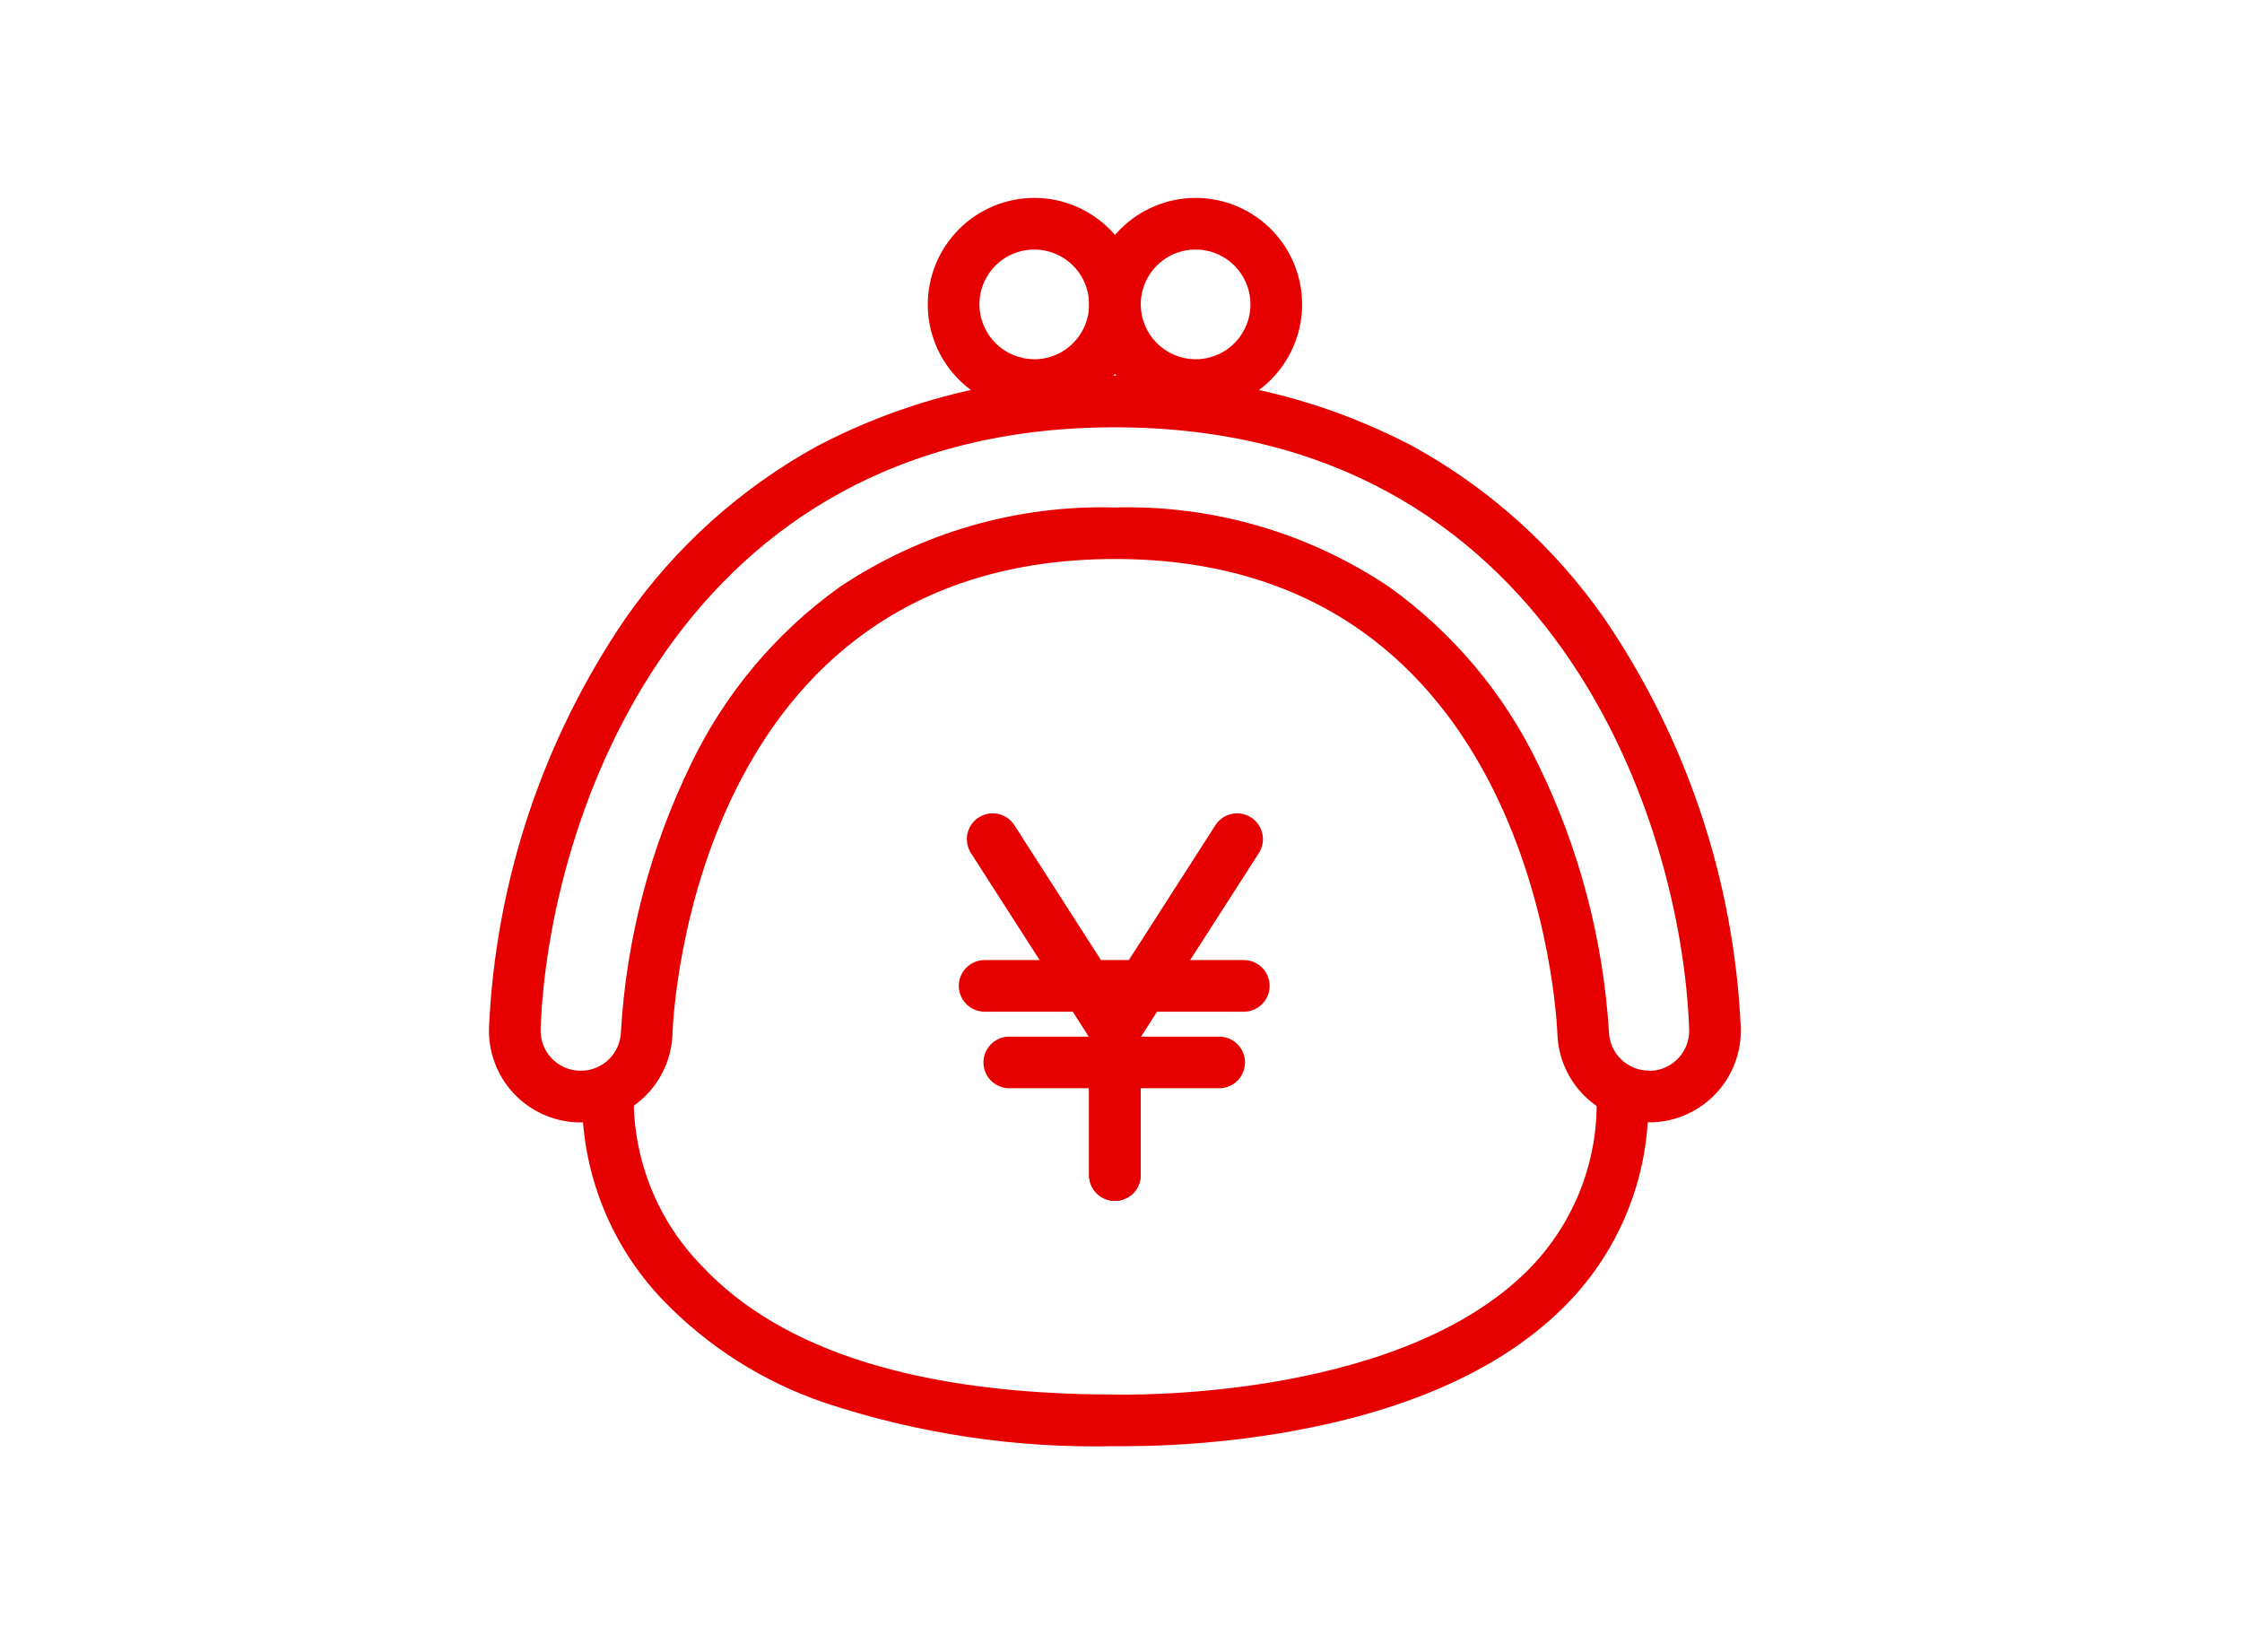
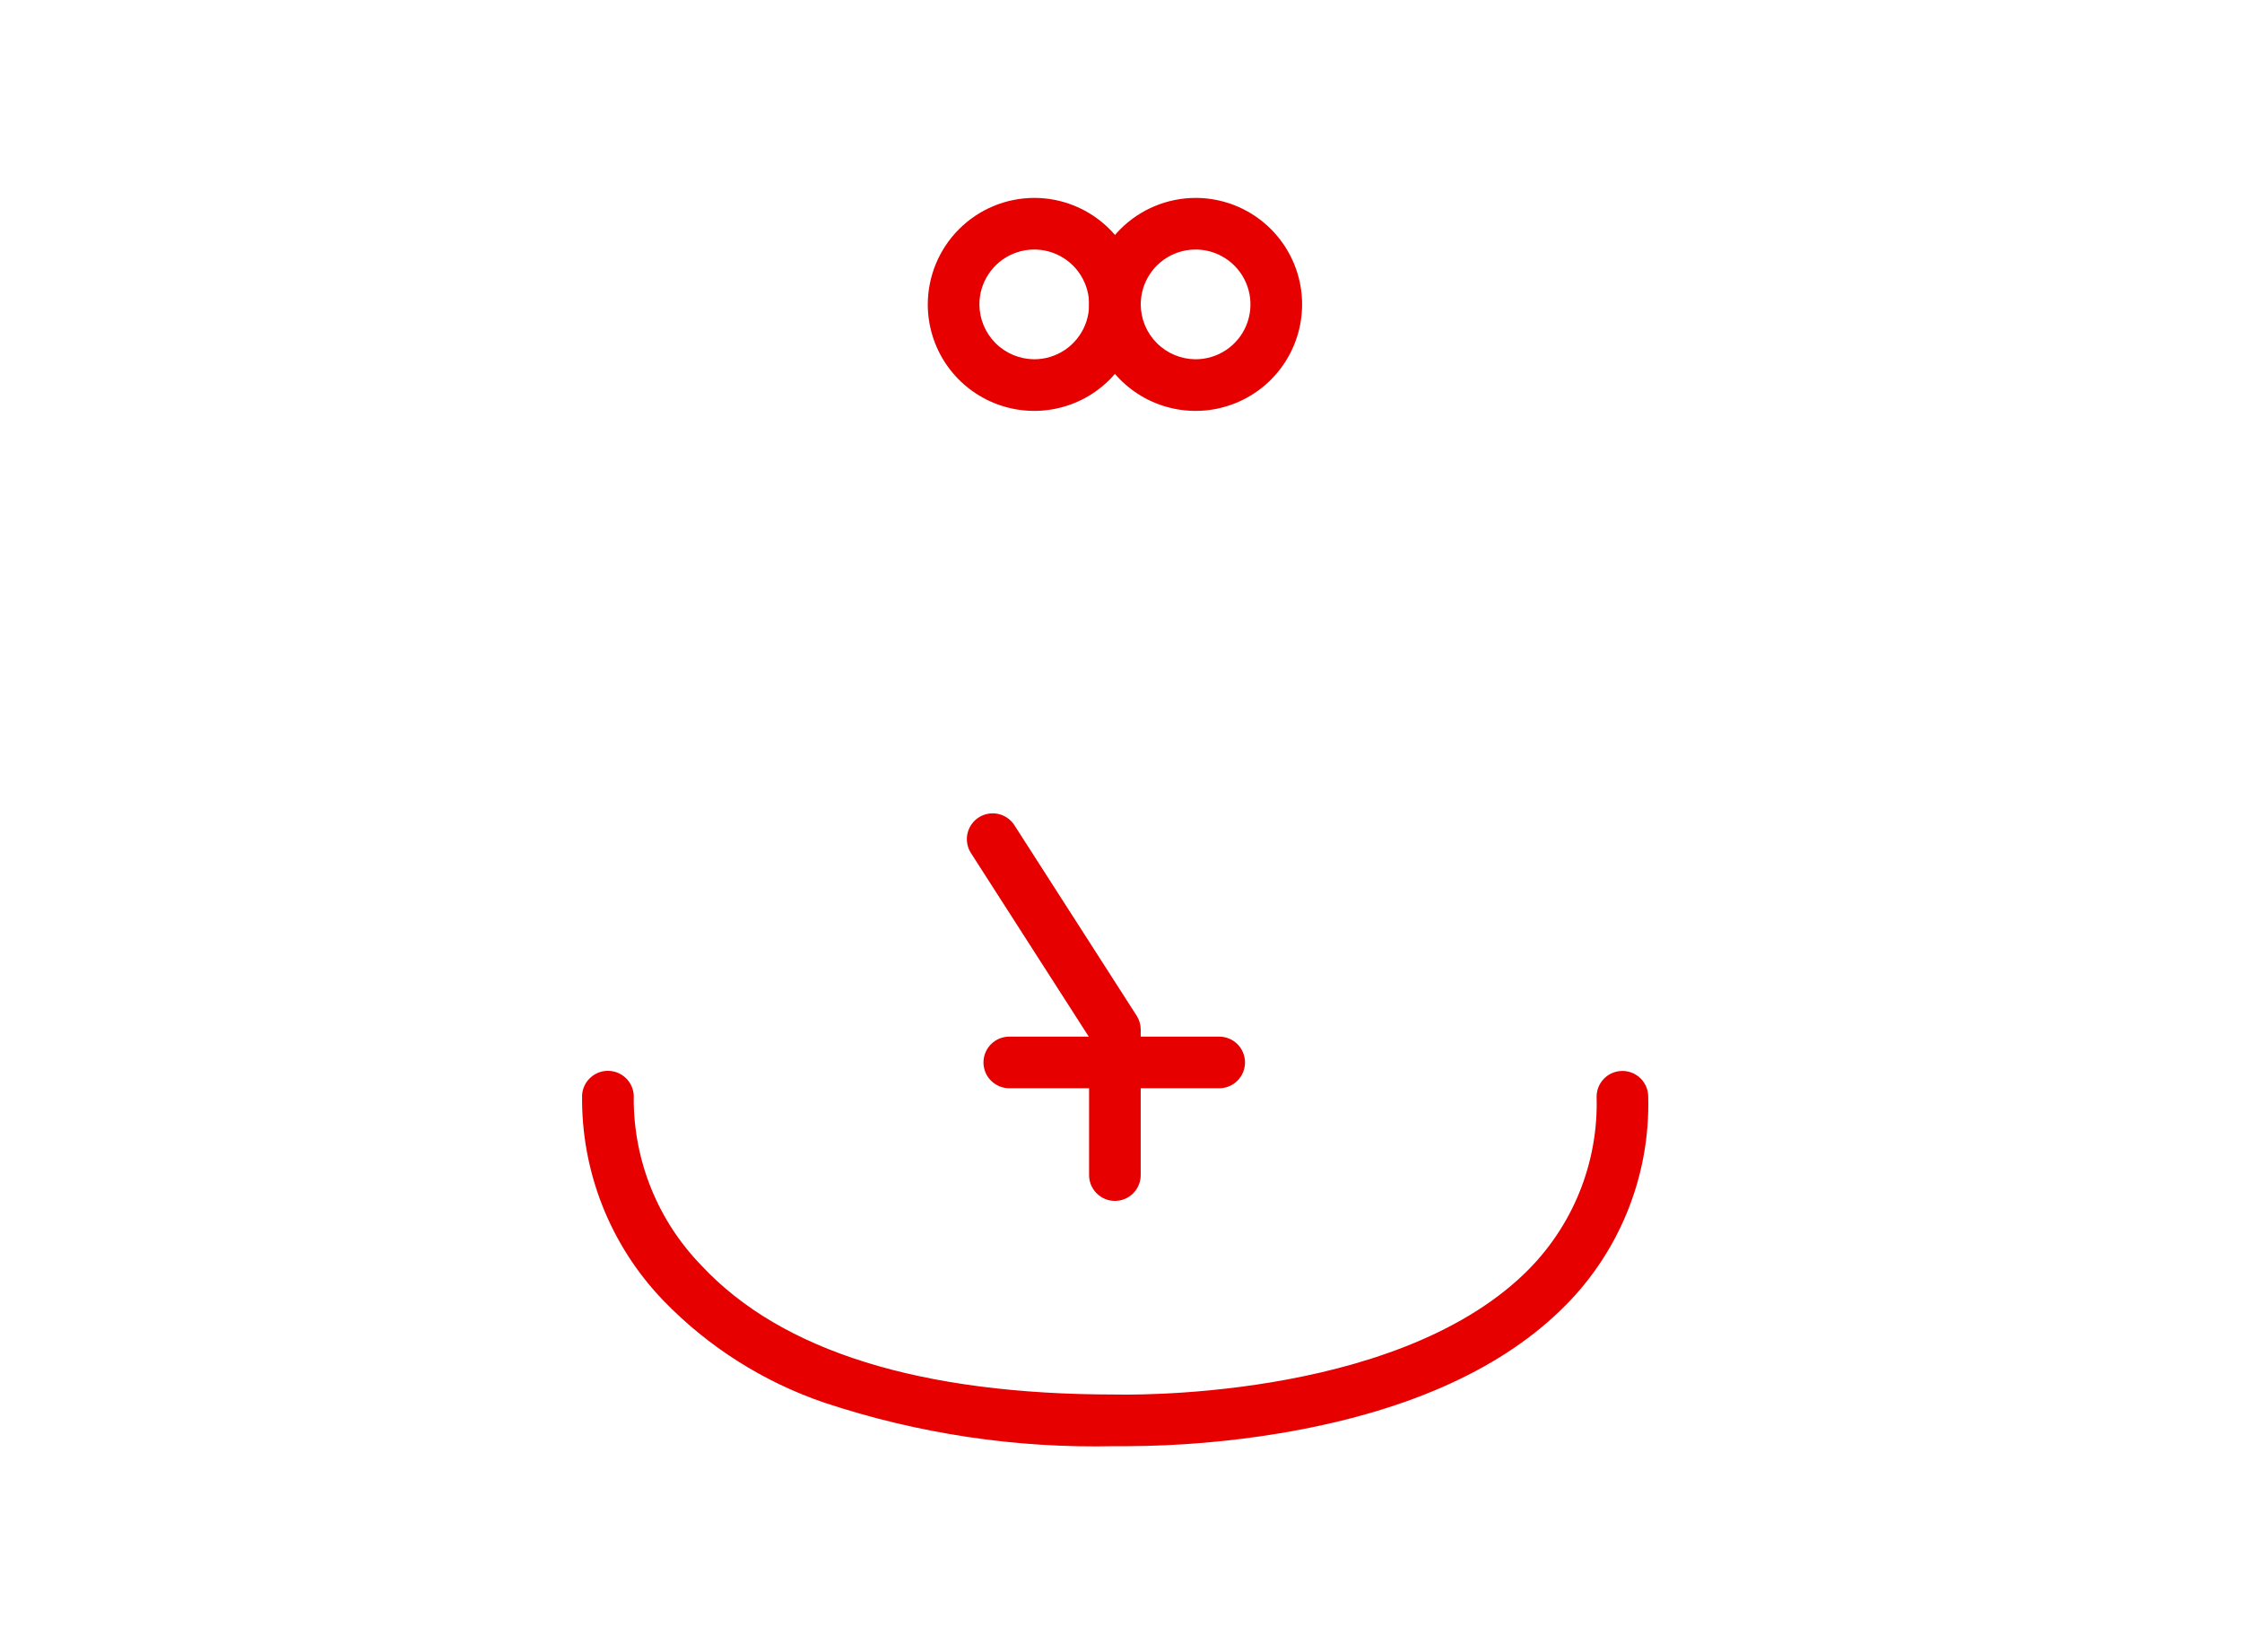
<svg xmlns="http://www.w3.org/2000/svg" width="76" height="56" viewBox="0 0 76 56" fill="none">
  <g id="icon_kouza" clip-path="url(#clip0_4159_1109)">
    <g id="icon_kouza_2">
      <g id="icon">
-         <path id="ãã¹ 359" d="M37.793 12.731C41.305 12.668 44.776 13.491 47.886 15.123C50.474 16.545 52.699 18.545 54.387 20.967C57.182 25.068 58.783 29.865 59.009 34.823C59.039 35.646 58.741 36.448 58.18 37.052C57.619 37.656 56.841 38.012 56.018 38.043H55.901C55.096 38.045 54.321 37.734 53.74 37.175C53.16 36.616 52.821 35.853 52.793 35.048C52.767 34.392 52.002 18.948 37.795 18.948C23.517 18.953 22.817 34.389 22.796 35.045C22.769 35.851 22.43 36.615 21.85 37.175C21.27 37.735 20.494 38.047 19.688 38.045H19.571C19.163 38.03 18.762 37.935 18.39 37.765C18.019 37.595 17.684 37.354 17.406 37.054C17.128 36.755 16.912 36.404 16.77 36.021C16.627 35.638 16.562 35.231 16.577 34.823C16.803 29.865 18.403 25.069 21.198 20.968C22.886 18.545 25.111 16.545 27.699 15.123C30.809 13.491 34.281 12.668 37.793 12.731ZM55.919 36.297H55.95C56.129 36.291 56.304 36.249 56.467 36.175C56.629 36.101 56.775 35.996 56.897 35.865C57.019 35.734 57.113 35.581 57.176 35.413C57.238 35.246 57.267 35.068 57.26 34.889C57.008 27.832 52.614 14.484 37.793 14.484C22.972 14.484 18.578 27.828 18.326 34.886C18.32 35.064 18.348 35.242 18.41 35.41C18.473 35.577 18.567 35.731 18.689 35.862C18.811 35.992 18.957 36.098 19.12 36.172C19.282 36.246 19.458 36.288 19.636 36.294H19.689C20.042 36.295 20.381 36.158 20.635 35.913C20.889 35.668 21.037 35.334 21.048 34.981C21.233 31.825 22.041 28.736 23.426 25.893C24.572 23.509 26.3 21.45 28.449 19.908C31.207 18.056 34.474 17.109 37.794 17.201C41.102 17.111 44.356 18.056 47.102 19.903C49.249 21.445 50.977 23.499 52.128 25.879C53.523 28.724 54.343 31.817 54.541 34.979C54.553 35.331 54.701 35.665 54.955 35.91C55.208 36.155 55.547 36.291 55.9 36.29L55.919 36.297Z" fill="#E60000" />
        <path id="ãã¹ 360" d="M35.059 6.708C35.773 6.708 36.471 6.92 37.064 7.316C37.658 7.713 38.121 8.276 38.394 8.936C38.668 9.595 38.739 10.321 38.6 11.021C38.461 11.722 38.117 12.365 37.612 12.87C37.108 13.375 36.465 13.719 35.764 13.858C35.064 13.998 34.338 13.926 33.679 13.653C33.019 13.38 32.455 12.917 32.058 12.323C31.662 11.73 31.45 11.032 31.45 10.318C31.452 9.361 31.833 8.444 32.509 7.768C33.185 7.091 34.102 6.71 35.059 6.708ZM35.059 12.178C35.426 12.178 35.786 12.069 36.092 11.865C36.398 11.661 36.636 11.37 36.778 11.03C36.918 10.691 36.955 10.317 36.884 9.956C36.812 9.595 36.635 9.264 36.375 9.003C36.115 8.743 35.784 8.566 35.423 8.494C35.062 8.422 34.688 8.459 34.348 8.6C34.008 8.74 33.718 8.979 33.514 9.285C33.309 9.59 33.2 9.95 33.2 10.318C33.202 10.81 33.398 11.282 33.746 11.63C34.094 11.979 34.566 12.175 35.059 12.178Z" fill="#E60000" />
        <path id="ãã¹ 361" d="M40.526 6.708C41.24 6.708 41.938 6.919 42.532 7.315C43.126 7.711 43.589 8.275 43.863 8.934C44.137 9.594 44.209 10.319 44.07 11.02C43.931 11.72 43.587 12.364 43.083 12.869C42.578 13.374 41.935 13.718 41.234 13.858C40.534 13.998 39.808 13.926 39.148 13.653C38.489 13.38 37.925 12.917 37.528 12.324C37.131 11.73 36.919 11.032 36.919 10.318C36.921 9.362 37.302 8.445 37.977 7.769C38.653 7.092 39.569 6.711 40.526 6.708ZM40.526 12.178C40.894 12.178 41.253 12.07 41.56 11.866C41.866 11.662 42.105 11.372 42.246 11.032C42.387 10.692 42.425 10.318 42.353 9.957C42.282 9.596 42.105 9.265 41.845 9.004C41.585 8.744 41.254 8.566 40.893 8.494C40.532 8.422 40.158 8.459 39.818 8.599C39.478 8.74 39.188 8.978 38.983 9.284C38.779 9.59 38.669 9.95 38.669 10.318C38.671 10.81 38.867 11.281 39.215 11.63C39.562 11.978 40.033 12.175 40.526 12.178Z" fill="#E60000" />
        <path id="ãã¹ 362" d="M38.232 49.02C37.988 49.02 37.832 49.02 37.779 49.02C34.444 49.097 31.121 48.599 27.955 47.549C25.875 46.842 23.995 45.649 22.471 44.067C20.679 42.198 19.695 39.698 19.732 37.109C19.749 36.877 19.858 36.661 20.035 36.51C20.122 36.434 20.223 36.377 20.332 36.341C20.442 36.305 20.557 36.291 20.672 36.3C20.787 36.308 20.899 36.339 21.002 36.391C21.105 36.443 21.197 36.515 21.272 36.602C21.347 36.689 21.404 36.791 21.44 36.9C21.477 37.01 21.491 37.125 21.482 37.24C21.48 39.359 22.309 41.394 23.79 42.909C26.494 45.802 31.209 47.269 37.803 47.269H37.833C37.925 47.269 47.173 47.531 51.686 43.161C52.486 42.388 53.116 41.456 53.536 40.425C53.955 39.395 54.155 38.288 54.122 37.176C54.122 36.944 54.214 36.721 54.378 36.557C54.542 36.393 54.765 36.301 54.997 36.301C55.229 36.301 55.452 36.393 55.616 36.557C55.78 36.721 55.872 36.944 55.872 37.176C55.907 38.524 55.661 39.864 55.148 41.111C54.635 42.359 53.868 43.485 52.895 44.418C50.756 46.487 47.552 47.888 43.37 48.585C41.672 48.866 39.953 49.011 38.232 49.02Z" fill="#E60000" />
-         <path id="ç· 1" d="M42.163 34.293H33.377C33.145 34.293 32.923 34.201 32.759 34.037C32.595 33.873 32.502 33.65 32.502 33.418C32.502 33.186 32.595 32.963 32.759 32.799C32.923 32.635 33.145 32.543 33.377 32.543H42.163C42.396 32.543 42.618 32.635 42.782 32.799C42.946 32.963 43.038 33.186 43.038 33.418C43.038 33.65 42.946 33.873 42.782 34.037C42.618 34.201 42.396 34.293 42.163 34.293Z" fill="#E60000" />
        <path id="ç· 2" d="M41.329 36.888H34.213C33.981 36.888 33.758 36.795 33.594 36.631C33.43 36.467 33.338 36.245 33.338 36.013C33.338 35.781 33.43 35.558 33.594 35.394C33.758 35.23 33.981 35.138 34.213 35.138H41.329C41.561 35.138 41.784 35.23 41.948 35.394C42.112 35.558 42.204 35.781 42.204 36.013C42.204 36.245 42.112 36.467 41.948 36.631C41.784 36.795 41.561 36.888 41.329 36.888Z" fill="#E60000" />
        <path id="ãã¹ 363" d="M37.793 40.706C37.561 40.706 37.339 40.614 37.175 40.45C37.01 40.286 36.918 40.063 36.918 39.831V35.155L32.903 28.899C32.784 28.704 32.746 28.47 32.797 28.248C32.849 28.025 32.985 27.831 33.177 27.708C33.37 27.585 33.602 27.541 33.826 27.587C34.05 27.633 34.247 27.765 34.375 27.954L38.529 34.426C38.62 34.567 38.668 34.731 38.668 34.898V39.831C38.668 40.063 38.576 40.286 38.412 40.45C38.248 40.614 38.025 40.706 37.793 40.706Z" fill="#E60000" />
-         <path id="ãã¹ 364" d="M37.793 40.706C37.561 40.706 37.339 40.614 37.175 40.45C37.01 40.286 36.918 40.063 36.918 39.831V34.898C36.918 34.731 36.967 34.567 37.057 34.426L41.212 27.954C41.34 27.765 41.536 27.633 41.76 27.587C41.984 27.541 42.217 27.585 42.409 27.708C42.602 27.831 42.738 28.025 42.789 28.248C42.84 28.47 42.803 28.704 42.684 28.899L38.668 35.155V39.831C38.668 40.063 38.576 40.286 38.412 40.45C38.248 40.614 38.025 40.706 37.793 40.706Z" fill="#E60000" />
      </g>
    </g>
  </g>
  <defs>
    <clipPath id="clip0_4159_1109">
      <rect width="74.667" height="56" fill="white" transform="translate(0.417)" />
    </clipPath>
  </defs>
</svg>